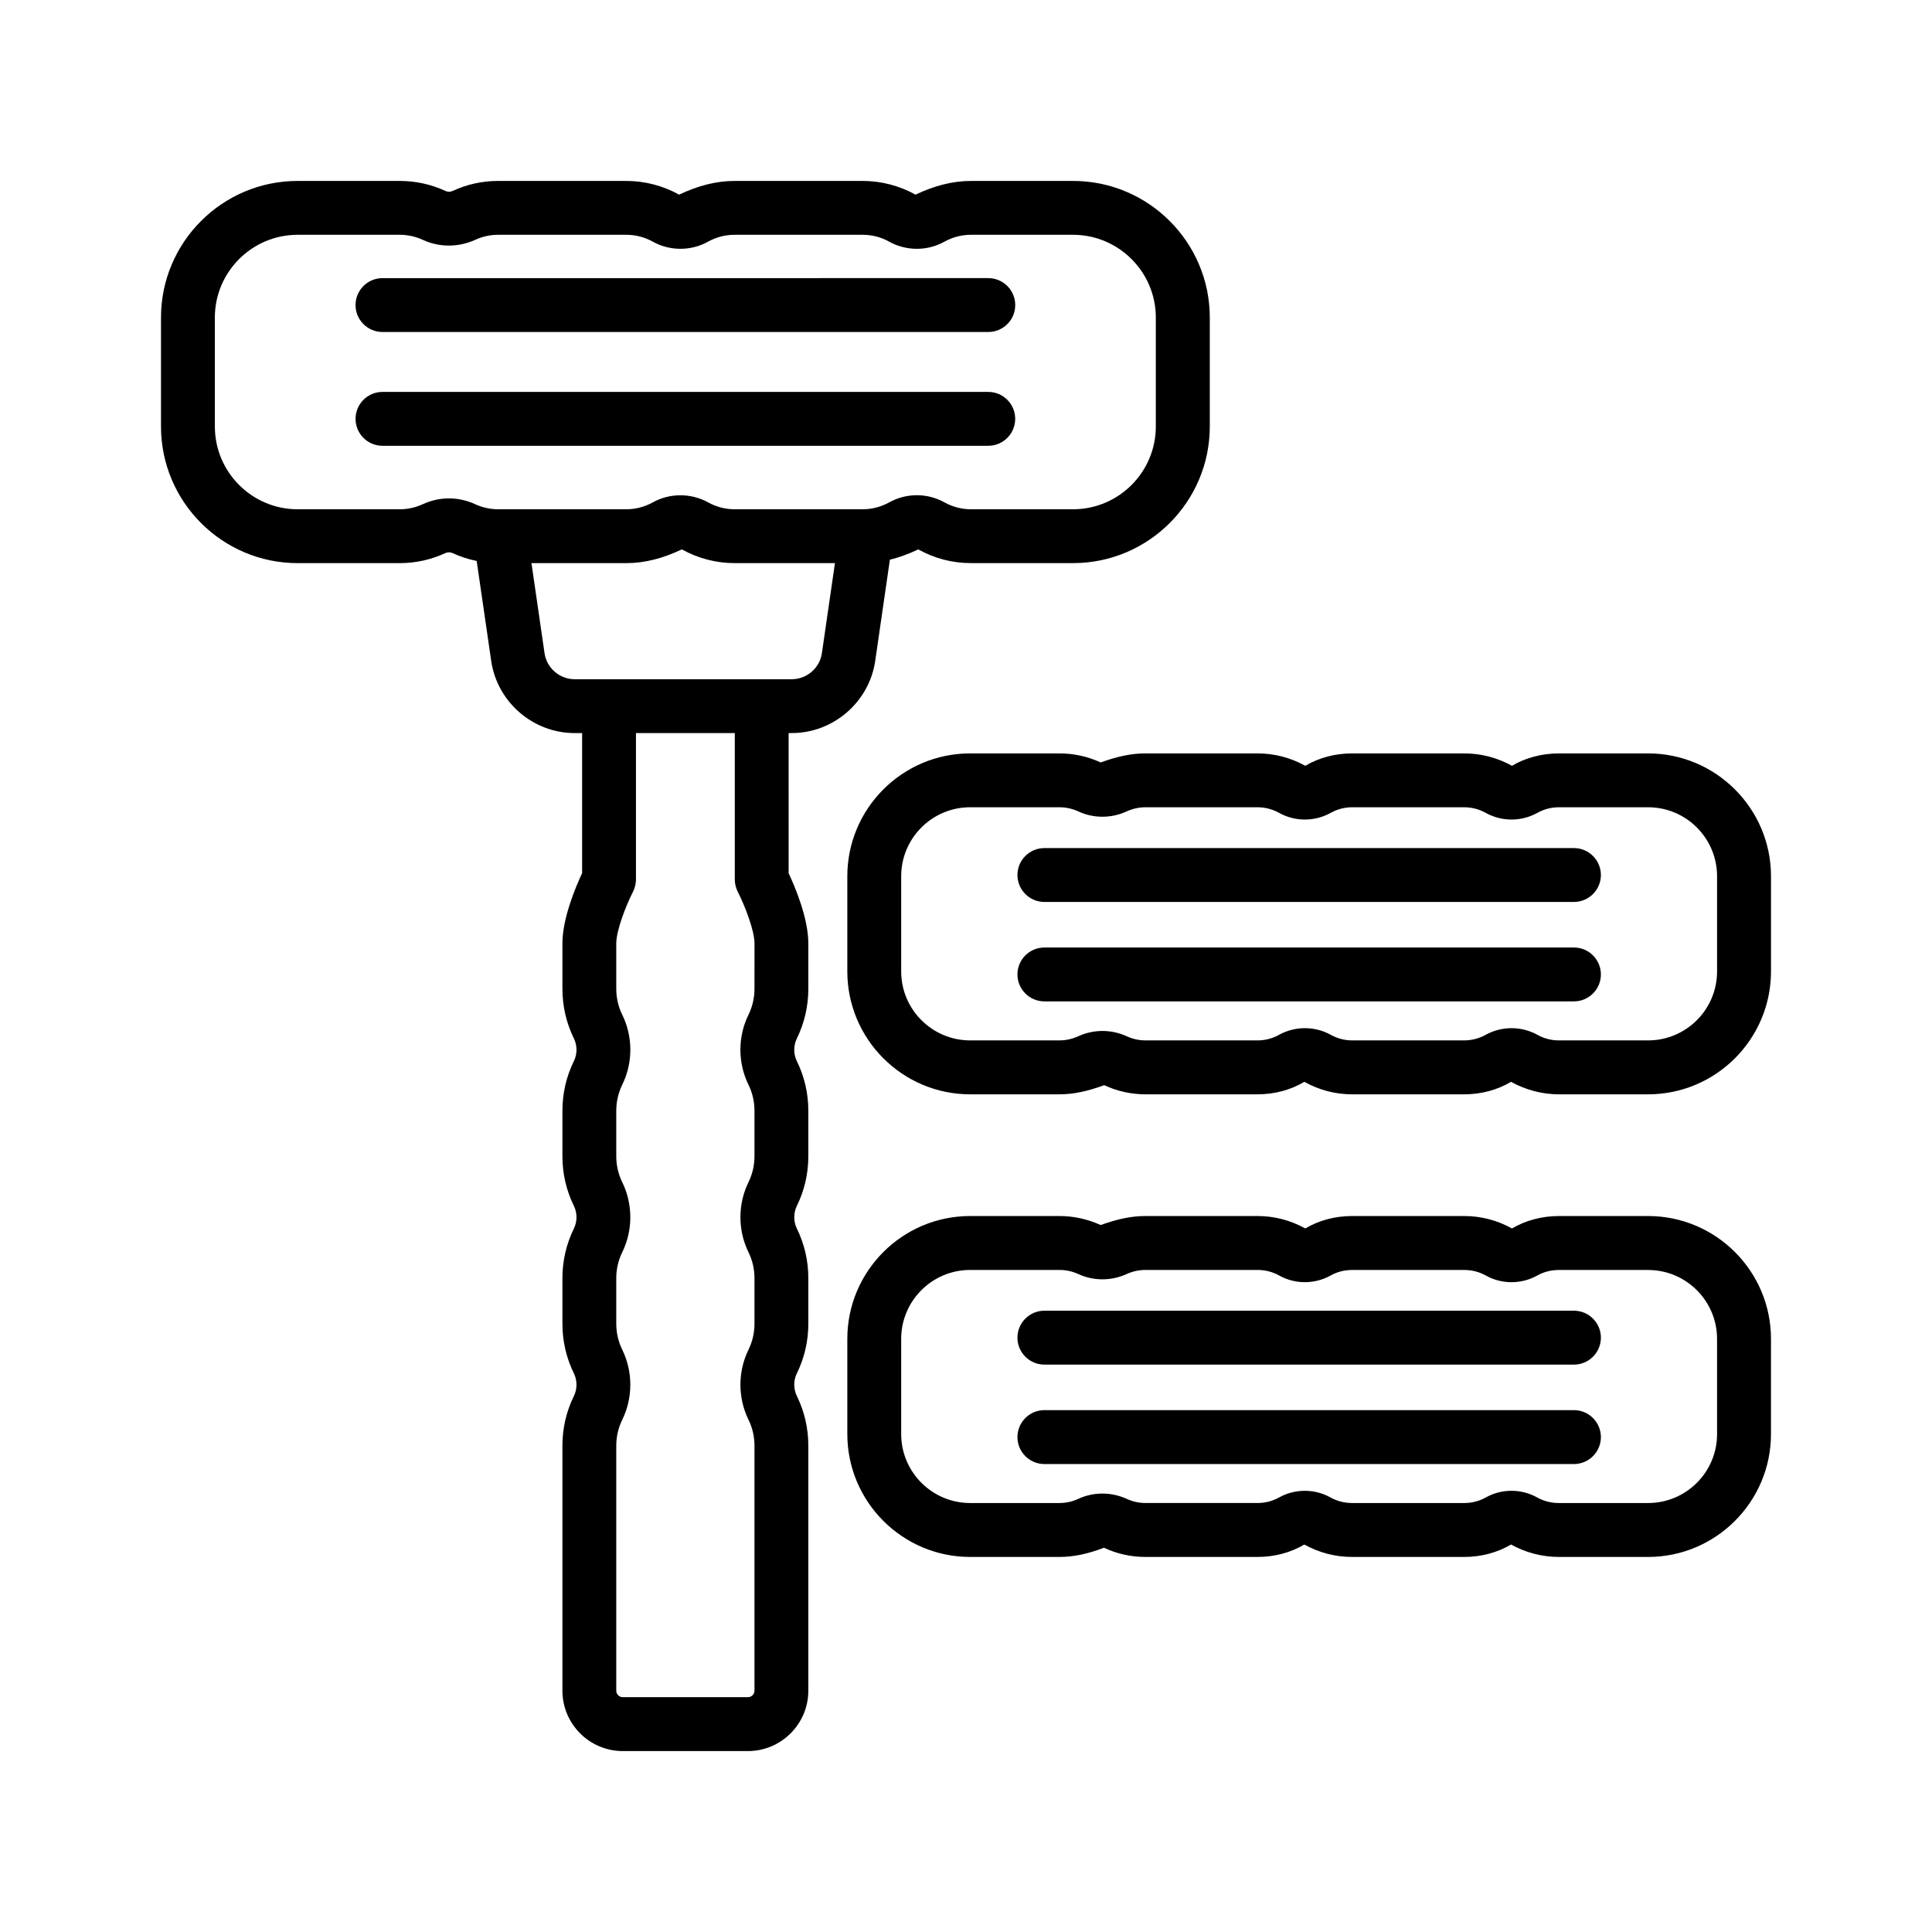
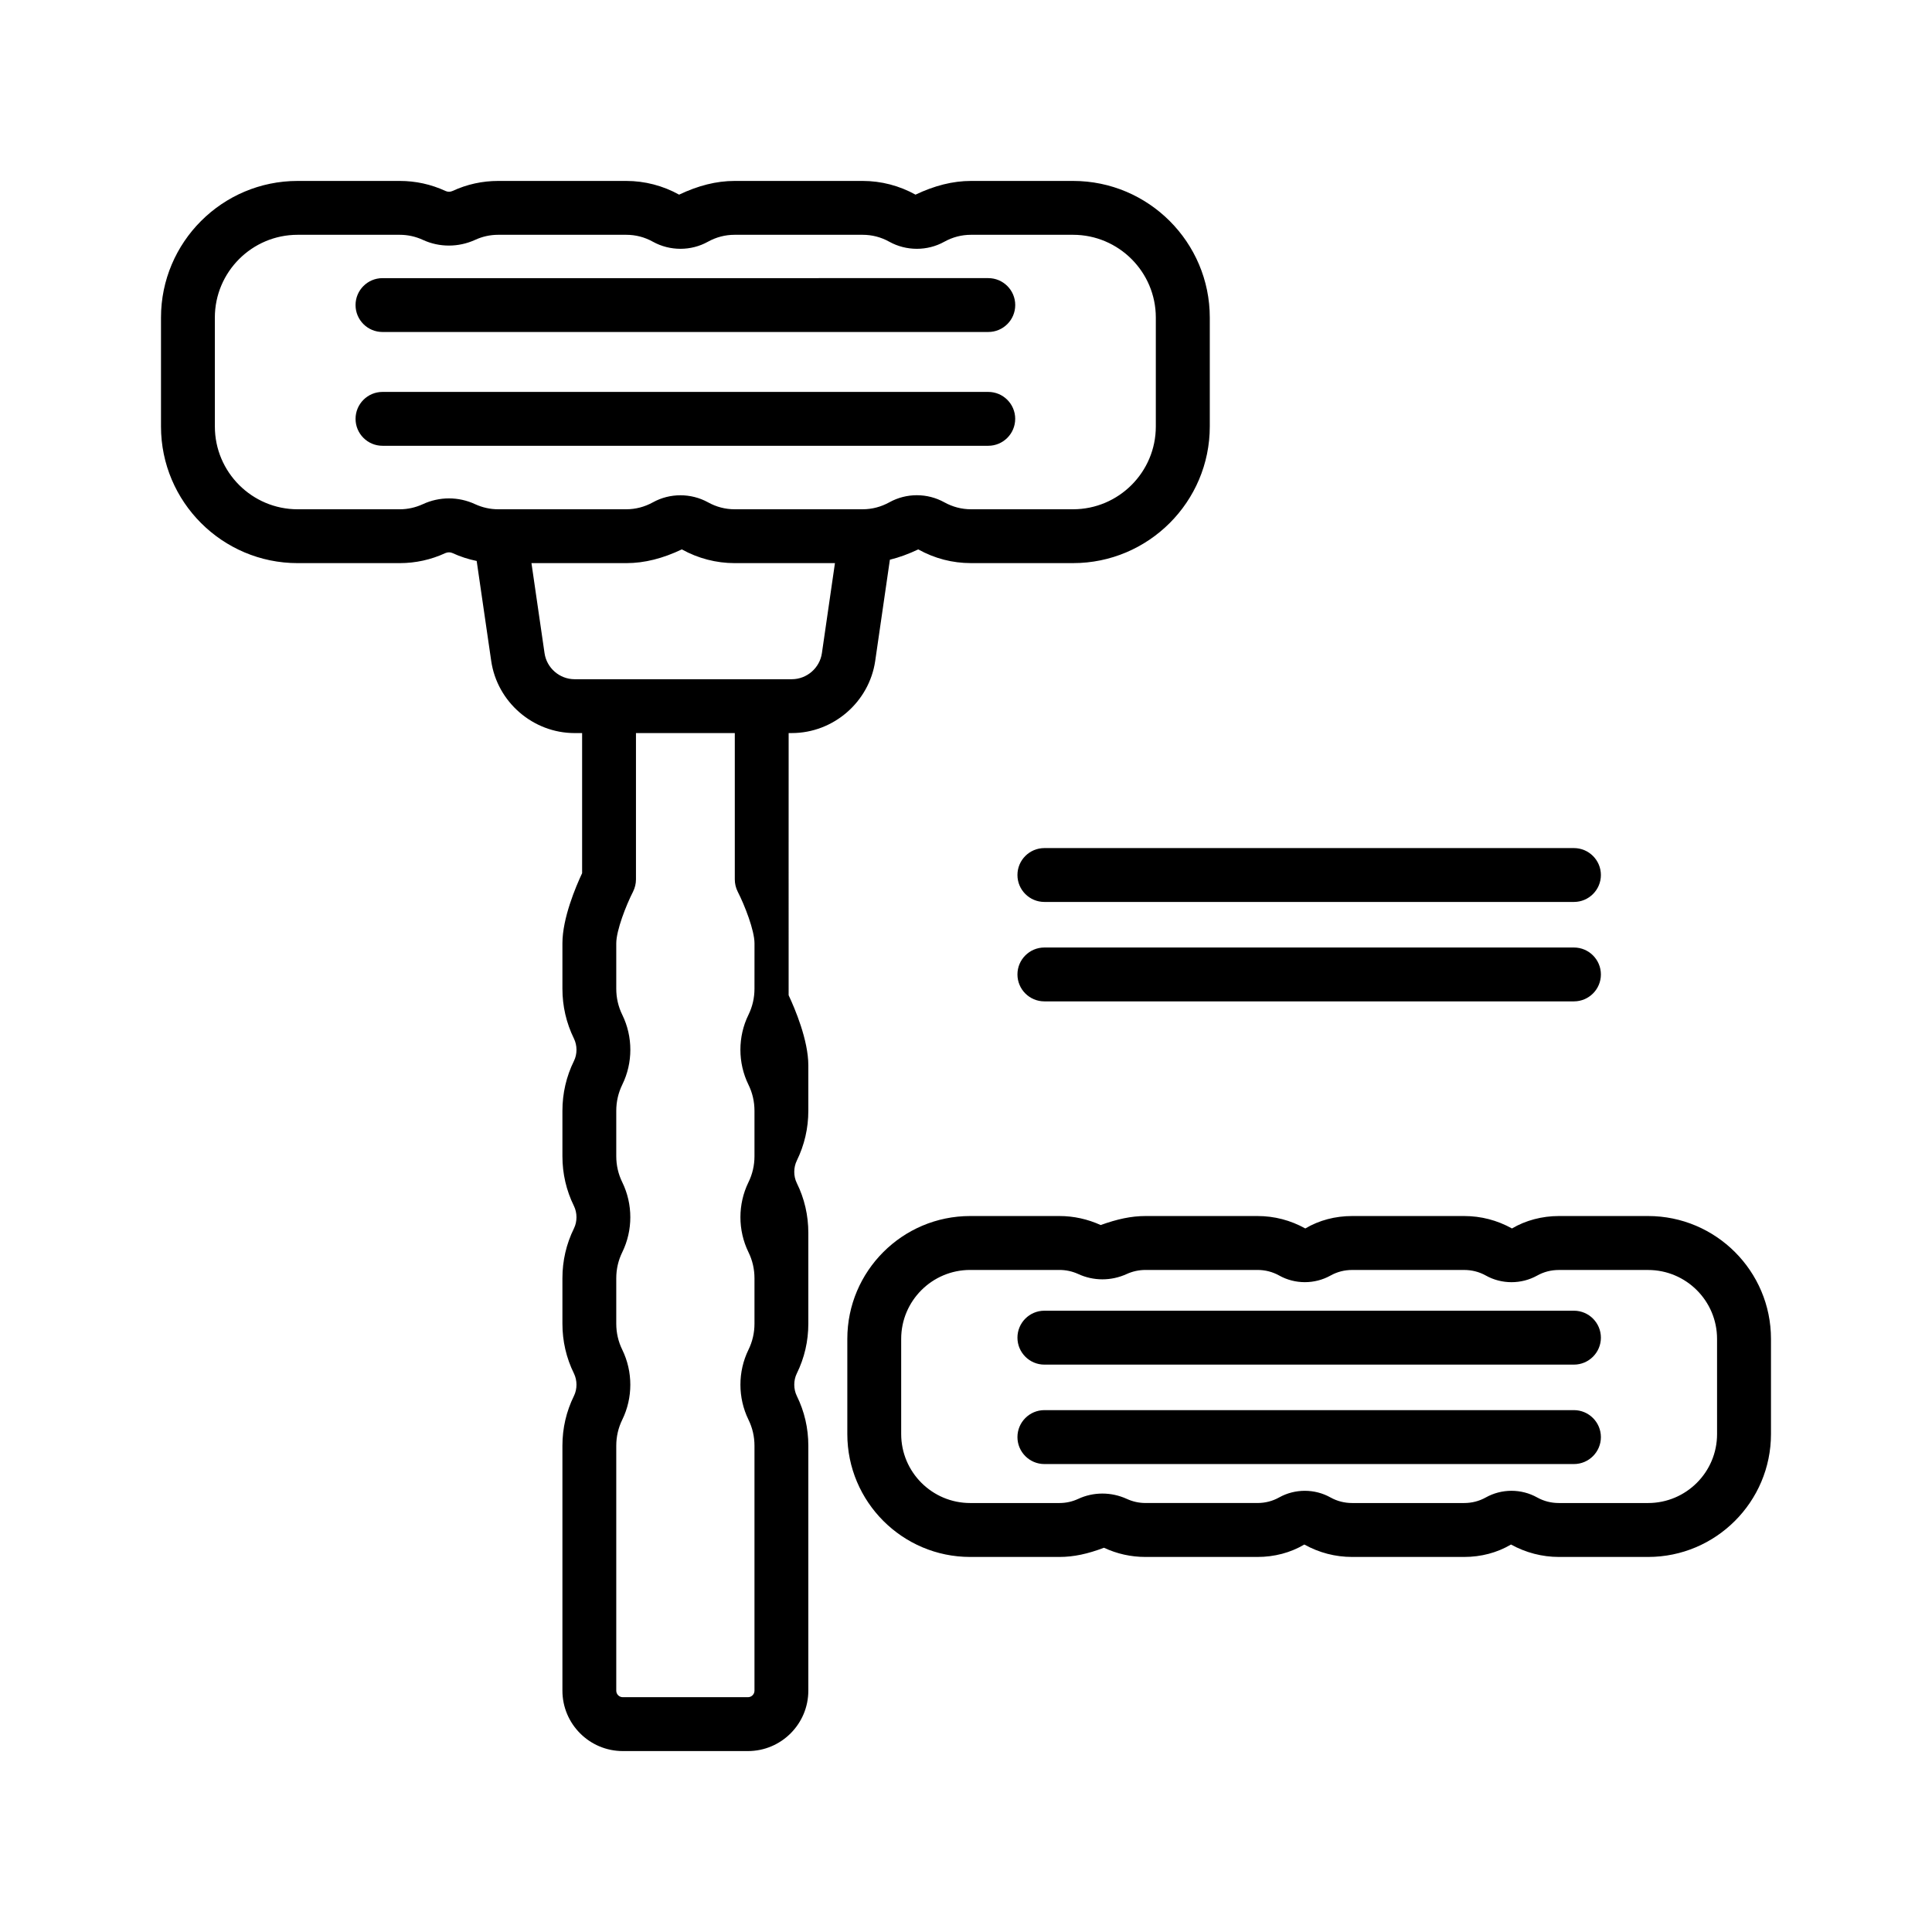
<svg xmlns="http://www.w3.org/2000/svg" fill="#000000" width="800px" height="800px" version="1.1" viewBox="144 144 512 512">
  <g>
    <path d="m245.36 231.98h160.55c3.938 0 7.137-3.195 7.137-7.137 0-3.938-3.199-7.137-7.137-7.137l-160.55 0.004c-3.938 0-7.137 3.199-7.137 7.137s3.199 7.133 7.137 7.133z" />
    <path d="m413.04 255c0-3.938-3.199-7.137-7.137-7.137h-160.54c-3.938 0-7.137 3.199-7.137 7.137s3.199 7.137 7.137 7.137h160.54c3.938-0.004 7.133-3.199 7.133-7.137z" />
-     <path d="m580.76 343.66h-23.645c-4.41 0-8.801 1.133-12.426 3.285-3.957-2.18-8.207-3.285-12.688-3.285h-29.656c-4.477 0-8.73 1.105-12.426 3.285-3.957-2.18-8.207-3.285-12.688-3.285h-29.668c-3.797 0-7.477 0.809-11.867 2.394-3.469-1.594-7.16-2.394-10.941-2.394h-23.656c-17.949 0-32.551 14.602-32.551 32.551v25.23c0 17.949 14.602 32.566 32.559 32.566h23.645c3.766 0 7.457-0.82 11.867-2.422 3.469 1.602 7.16 2.422 10.941 2.422h29.676c4.461 0 8.73-1.113 12.426-3.312 3.957 2.195 8.223 3.312 12.688 3.312h29.656c4.461 0 8.73-1.113 12.426-3.312 3.902 2.16 8.293 3.312 12.688 3.312h23.645c17.949 0 32.566-14.621 32.566-32.566v-25.23c0-17.949-14.621-32.551-32.57-32.551zm18.281 57.781c0 10.082-8.191 18.277-18.277 18.277h-23.645c-2.019 0-3.957-0.504-5.766-1.516-2.09-1.148-4.445-1.727-6.777-1.727-2.352 0-4.703 0.582-6.812 1.742-1.793 0.992-3.746 1.5-5.75 1.5h-29.656c-2.004 0-3.957-0.504-5.769-1.516-4.215-2.316-9.391-2.293-13.594 0.02-1.793 0.992-3.731 1.5-5.75 1.5l-29.68-0.004c-1.707 0-3.379-0.367-5-1.113-4.059-1.848-8.73-1.848-12.789 0-1.621 0.75-3.312 1.113-5.019 1.113h-23.645c-10.082 0-18.289-8.199-18.289-18.277v-25.23c0-10.082 8.199-18.277 18.277-18.277h23.656c1.727 0 3.414 0.375 4.984 1.09 4.043 1.891 8.746 1.891 12.844 0.008 1.586-0.723 3.258-1.098 4.984-1.098h29.676c2.019 0 3.957 0.504 5.75 1.5 4.215 2.336 9.375 2.344 13.609 0.008 1.793-1 3.731-1.508 5.75-1.508h29.656c2.019 0 3.957 0.504 5.75 1.5 4.215 2.336 9.391 2.344 13.609 0.008 1.793-1 3.731-1.508 5.75-1.508h23.645c10.09 0 18.277 8.199 18.277 18.277z" />
    <path d="m561.11 368.75h-140.34c-3.938 0-7.137 3.195-7.137 7.137 0 3.938 3.199 7.137 7.137 7.137h140.34c3.938 0 7.144-3.199 7.144-7.137-0.004-3.938-3.207-7.137-7.148-7.137z" />
    <path d="m561.11 395.1h-140.34c-3.938 0-7.137 3.199-7.137 7.137s3.199 7.137 7.137 7.137h140.34c3.938 0 7.144-3.195 7.144-7.137-0.004-3.938-3.207-7.137-7.148-7.137z" />
    <path d="m580.76 466.26h-23.645c-4.426 0-8.801 1.148-12.426 3.293-3.938-2.18-8.207-3.293-12.688-3.293h-29.656c-4.477 0-8.746 1.113-12.426 3.293-3.938-2.18-8.207-3.293-12.688-3.293h-29.656c-3.816 0-7.512 0.82-11.883 2.387-3.469-1.57-7.144-2.387-10.941-2.387h-23.652c-17.949 0-32.551 14.602-32.551 32.551v25.23c0 17.949 14.602 32.566 32.559 32.566h23.645c3.832 0 7.527-0.82 11.812-2.438 3.469 1.621 7.16 2.438 11.012 2.438h29.656c4.477 0 8.746-1.113 12.426-3.293 3.938 2.18 8.207 3.293 12.688 3.293h29.656c4.477 0 8.746-1.113 12.426-3.293 3.887 2.144 8.258 3.293 12.688 3.293h23.645c17.949 0 32.566-14.621 32.566-32.566v-25.23c0.004-17.949-14.617-32.551-32.566-32.551zm18.281 57.781c0 10.09-8.191 18.277-18.277 18.277h-23.645c-2.039 0-3.973-0.488-5.734-1.465-2.109-1.184-4.477-1.777-6.832-1.777-2.352 0-4.703 0.594-6.797 1.762-1.777 0.992-3.711 1.48-5.75 1.48h-29.656c-2.039 0-3.973-0.488-5.734-1.465-4.215-2.371-9.445-2.352-13.625-0.02-1.777 0.992-3.711 1.48-5.75 1.48h-29.656c-1.742 0-3.414-0.367-5.019-1.113-4.094-1.848-8.781-1.863-12.824 0.02-1.57 0.73-3.242 1.098-4.984 1.098h-23.645c-10.082 0-18.289-8.191-18.289-18.277v-25.23c0-10.07 8.199-18.262 18.277-18.262h23.656c1.742 0 3.414 0.367 4.949 1.062 4.078 1.898 8.766 1.898 12.879 0.02 1.57-0.715 3.258-1.082 5-1.082h29.656c2.039 0 3.973 0.488 5.734 1.465 4.215 2.371 9.445 2.352 13.625 0.02 1.777-0.992 3.711-1.48 5.75-1.48h29.656c2.039 0 3.973 0.488 5.734 1.465 4.215 2.371 9.445 2.352 13.625 0.02 1.777-0.992 3.711-1.48 5.75-1.48h23.645c10.09 0 18.277 8.191 18.277 18.262z" />
    <path d="m561.11 491.35h-140.34c-3.938 0-7.137 3.207-7.137 7.144s3.199 7.144 7.137 7.144h140.34c3.938 0 7.144-3.207 7.144-7.144-0.004-3.938-3.207-7.144-7.148-7.144z" />
    <path d="m561.11 517.7h-140.34c-3.938 0-7.137 3.207-7.137 7.144s3.199 7.144 7.137 7.144h140.34c3.938 0 7.144-3.207 7.144-7.144-0.004-3.938-3.207-7.144-7.148-7.144z" />
-     <path d="m353 338.27h0.828c11.012 0 20.52-8.215 22.113-19.125l3.887-26.816c2.477-0.609 4.977-1.523 7.516-2.731 4.363 2.414 9.07 3.633 13.992 3.633h27.043c19.969 0 36.227-16.238 36.227-36.211v-28.859c0-19.969-16.258-36.211-36.227-36.211h-27.043c-4.863 0-9.707 1.254-14.715 3.633-4.285-2.379-9.121-3.633-14-3.633h-33.934c-4.871 0-9.707 1.254-14.715 3.633-4.285-2.379-9.121-3.633-14-3.633h-33.934c-4.207 0-8.277 0.887-12.102 2.656-0.609 0.277-1.254 0.289-1.883 0-3.832-1.77-7.91-2.656-12.117-2.656h-27.062c-19.969 0-36.207 16.242-36.207 36.211v28.863c0 19.969 16.25 36.211 36.219 36.211h27.043c4.199 0 8.277-0.898 12.109-2.664 0.629-0.262 1.273-0.27 1.883 0 2.074 0.953 4.215 1.645 6.406 2.09l3.848 26.48c1.578 10.906 11.082 19.133 22.105 19.133h1.988v37.133c-1.664 3.547-5.219 11.902-5.219 18.594v12.023c0 4.625 1.027 9.07 3.051 13.207 0.898 1.828 0.906 4.113 0.008 5.926-2.031 4.129-3.059 8.59-3.059 13.227v12.023c0 4.633 1.027 9.078 3.051 13.191 0.898 1.828 0.898 4.129 0.008 5.941-2.031 4.129-3.059 8.574-3.059 13.207v12.043c0 4.633 1.027 9.078 3.051 13.191 0.898 1.828 0.898 4.129 0.008 5.941-2.031 4.129-3.059 8.574-3.059 13.207v64.91c0 8.836 7.18 16.012 16.004 16.012h33.16c8.824 0 16.004-7.18 16.004-16.012v-64.91c0-4.633-1.027-9.078-3.051-13.191-0.898-1.828-0.898-4.129-0.008-5.941 2.031-4.129 3.059-8.574 3.059-13.207v-12.043c0-4.633-1.027-9.078-3.051-13.191-0.898-1.828-0.898-4.129-0.008-5.941 2.031-4.129 3.059-8.574 3.059-13.207v-12.023c0-4.633-1.027-9.098-3.059-13.207-0.898-1.828-0.887-4.113 0.008-5.941 2.019-4.141 3.051-8.582 3.051-13.207v-12.023c0-6.691-3.555-15.047-5.219-18.594l-0.004-37.141zm-96.93-60.664c-1.953 0.898-4.016 1.359-6.141 1.359h-27.043c-12.102 0-21.945-9.844-21.945-21.938l-0.004-28.867c0-12.094 9.844-21.938 21.938-21.938h27.051c2.133 0 4.199 0.453 6.152 1.352 4.375 2.019 9.426 1.996 13.816 0 1.941-0.898 4.008-1.352 6.133-1.352h33.934c2.492 0 4.879 0.617 7.082 1.848 4.512 2.492 10.09 2.484 14.559-0.008 2.203-1.219 4.582-1.84 7.074-1.84h33.934c2.492 0 4.879 0.617 7.082 1.848 4.496 2.484 10.07 2.492 14.543 0 2.215-1.227 4.602-1.848 7.09-1.848h27.043c12.094 0 21.938 9.844 21.938 21.938v28.863c0 12.094-9.844 21.938-21.938 21.938h-27.043c-2.484 0-4.863-0.629-7.074-1.848-2.246-1.246-4.758-1.875-7.285-1.875-2.508 0-5.027 0.629-7.273 1.875-2.215 1.219-4.602 1.848-7.082 1.848h-33.934c-2.484 0-4.863-0.629-7.074-1.855-4.496-2.465-10.07-2.477-14.559 0.008-2.215 1.219-4.602 1.848-7.082 1.848h-33.934c-2.117 0-4.184-0.461-6.141-1.359-4.387-2.035-9.441-2.027-13.816 0.004zm32.238 39.484-3.465-23.855h25.125c4.863 0 9.707-1.254 14.727-3.641 4.297 2.387 9.129 3.641 13.992 3.641h26.582l-3.457 23.855c-0.566 3.938-4 6.91-7.981 6.91h-57.547c-3.988 0-7.41-2.973-7.977-6.91zm55.637 88.93c0 2.43-0.539 4.758-1.602 6.926-2.84 5.793-2.84 12.711 0.008 18.516 1.055 2.144 1.594 4.477 1.594 6.918v12.023c0 2.422-0.539 4.758-1.602 6.918-2.832 5.801-2.832 12.703 0.008 18.523 1.055 2.144 1.594 4.477 1.594 6.902v12.043c0 2.422-0.539 4.758-1.602 6.918-2.832 5.801-2.832 12.703 0.008 18.523 1.055 2.144 1.594 4.477 1.594 6.902v64.91c0 0.957-0.777 1.727-1.734 1.727h-33.16c-0.957 0-1.734-0.766-1.734-1.727v-64.91c0-2.422 0.539-4.758 1.602-6.918 2.832-5.801 2.832-12.703-0.008-18.523-1.055-2.144-1.594-4.477-1.594-6.902v-12.043c0-2.422 0.539-4.758 1.602-6.918 2.832-5.801 2.832-12.703-0.008-18.523-1.055-2.144-1.594-4.477-1.594-6.902v-12.023c0-2.438 0.539-4.773 1.594-6.934 2.848-5.785 2.848-12.703 0.008-18.496-1.062-2.168-1.602-4.496-1.602-6.926v-12.023c0-3.441 2.598-10.082 4.445-13.695 0.504-1.012 0.777-2.125 0.777-3.25v-38.781h26.191v38.781c0 1.125 0.27 2.238 0.777 3.25 1.848 3.613 4.445 10.254 4.445 13.695z" />
+     <path d="m353 338.27h0.828c11.012 0 20.52-8.215 22.113-19.125l3.887-26.816c2.477-0.609 4.977-1.523 7.516-2.731 4.363 2.414 9.07 3.633 13.992 3.633h27.043c19.969 0 36.227-16.238 36.227-36.211v-28.859c0-19.969-16.258-36.211-36.227-36.211h-27.043c-4.863 0-9.707 1.254-14.715 3.633-4.285-2.379-9.121-3.633-14-3.633h-33.934c-4.871 0-9.707 1.254-14.715 3.633-4.285-2.379-9.121-3.633-14-3.633h-33.934c-4.207 0-8.277 0.887-12.102 2.656-0.609 0.277-1.254 0.289-1.883 0-3.832-1.77-7.91-2.656-12.117-2.656h-27.062c-19.969 0-36.207 16.242-36.207 36.211v28.863c0 19.969 16.25 36.211 36.219 36.211h27.043c4.199 0 8.277-0.898 12.109-2.664 0.629-0.262 1.273-0.27 1.883 0 2.074 0.953 4.215 1.645 6.406 2.09l3.848 26.48c1.578 10.906 11.082 19.133 22.105 19.133h1.988v37.133c-1.664 3.547-5.219 11.902-5.219 18.594v12.023c0 4.625 1.027 9.07 3.051 13.207 0.898 1.828 0.906 4.113 0.008 5.926-2.031 4.129-3.059 8.59-3.059 13.227v12.023c0 4.633 1.027 9.078 3.051 13.191 0.898 1.828 0.898 4.129 0.008 5.941-2.031 4.129-3.059 8.574-3.059 13.207v12.043c0 4.633 1.027 9.078 3.051 13.191 0.898 1.828 0.898 4.129 0.008 5.941-2.031 4.129-3.059 8.574-3.059 13.207v64.91c0 8.836 7.18 16.012 16.004 16.012h33.16c8.824 0 16.004-7.18 16.004-16.012v-64.91c0-4.633-1.027-9.078-3.051-13.191-0.898-1.828-0.898-4.129-0.008-5.941 2.031-4.129 3.059-8.574 3.059-13.207v-12.043v-12.023c0-4.633-1.027-9.098-3.059-13.207-0.898-1.828-0.887-4.113 0.008-5.941 2.019-4.141 3.051-8.582 3.051-13.207v-12.023c0-6.691-3.555-15.047-5.219-18.594l-0.004-37.141zm-96.93-60.664c-1.953 0.898-4.016 1.359-6.141 1.359h-27.043c-12.102 0-21.945-9.844-21.945-21.938l-0.004-28.867c0-12.094 9.844-21.938 21.938-21.938h27.051c2.133 0 4.199 0.453 6.152 1.352 4.375 2.019 9.426 1.996 13.816 0 1.941-0.898 4.008-1.352 6.133-1.352h33.934c2.492 0 4.879 0.617 7.082 1.848 4.512 2.492 10.09 2.484 14.559-0.008 2.203-1.219 4.582-1.84 7.074-1.84h33.934c2.492 0 4.879 0.617 7.082 1.848 4.496 2.484 10.07 2.492 14.543 0 2.215-1.227 4.602-1.848 7.09-1.848h27.043c12.094 0 21.938 9.844 21.938 21.938v28.863c0 12.094-9.844 21.938-21.938 21.938h-27.043c-2.484 0-4.863-0.629-7.074-1.848-2.246-1.246-4.758-1.875-7.285-1.875-2.508 0-5.027 0.629-7.273 1.875-2.215 1.219-4.602 1.848-7.082 1.848h-33.934c-2.484 0-4.863-0.629-7.074-1.855-4.496-2.465-10.07-2.477-14.559 0.008-2.215 1.219-4.602 1.848-7.082 1.848h-33.934c-2.117 0-4.184-0.461-6.141-1.359-4.387-2.035-9.441-2.027-13.816 0.004zm32.238 39.484-3.465-23.855h25.125c4.863 0 9.707-1.254 14.727-3.641 4.297 2.387 9.129 3.641 13.992 3.641h26.582l-3.457 23.855c-0.566 3.938-4 6.91-7.981 6.91h-57.547c-3.988 0-7.41-2.973-7.977-6.91zm55.637 88.93c0 2.43-0.539 4.758-1.602 6.926-2.84 5.793-2.84 12.711 0.008 18.516 1.055 2.144 1.594 4.477 1.594 6.918v12.023c0 2.422-0.539 4.758-1.602 6.918-2.832 5.801-2.832 12.703 0.008 18.523 1.055 2.144 1.594 4.477 1.594 6.902v12.043c0 2.422-0.539 4.758-1.602 6.918-2.832 5.801-2.832 12.703 0.008 18.523 1.055 2.144 1.594 4.477 1.594 6.902v64.91c0 0.957-0.777 1.727-1.734 1.727h-33.16c-0.957 0-1.734-0.766-1.734-1.727v-64.91c0-2.422 0.539-4.758 1.602-6.918 2.832-5.801 2.832-12.703-0.008-18.523-1.055-2.144-1.594-4.477-1.594-6.902v-12.043c0-2.422 0.539-4.758 1.602-6.918 2.832-5.801 2.832-12.703-0.008-18.523-1.055-2.144-1.594-4.477-1.594-6.902v-12.023c0-2.438 0.539-4.773 1.594-6.934 2.848-5.785 2.848-12.703 0.008-18.496-1.062-2.168-1.602-4.496-1.602-6.926v-12.023c0-3.441 2.598-10.082 4.445-13.695 0.504-1.012 0.777-2.125 0.777-3.25v-38.781h26.191v38.781c0 1.125 0.27 2.238 0.777 3.25 1.848 3.613 4.445 10.254 4.445 13.695z" />
  </g>
</svg>